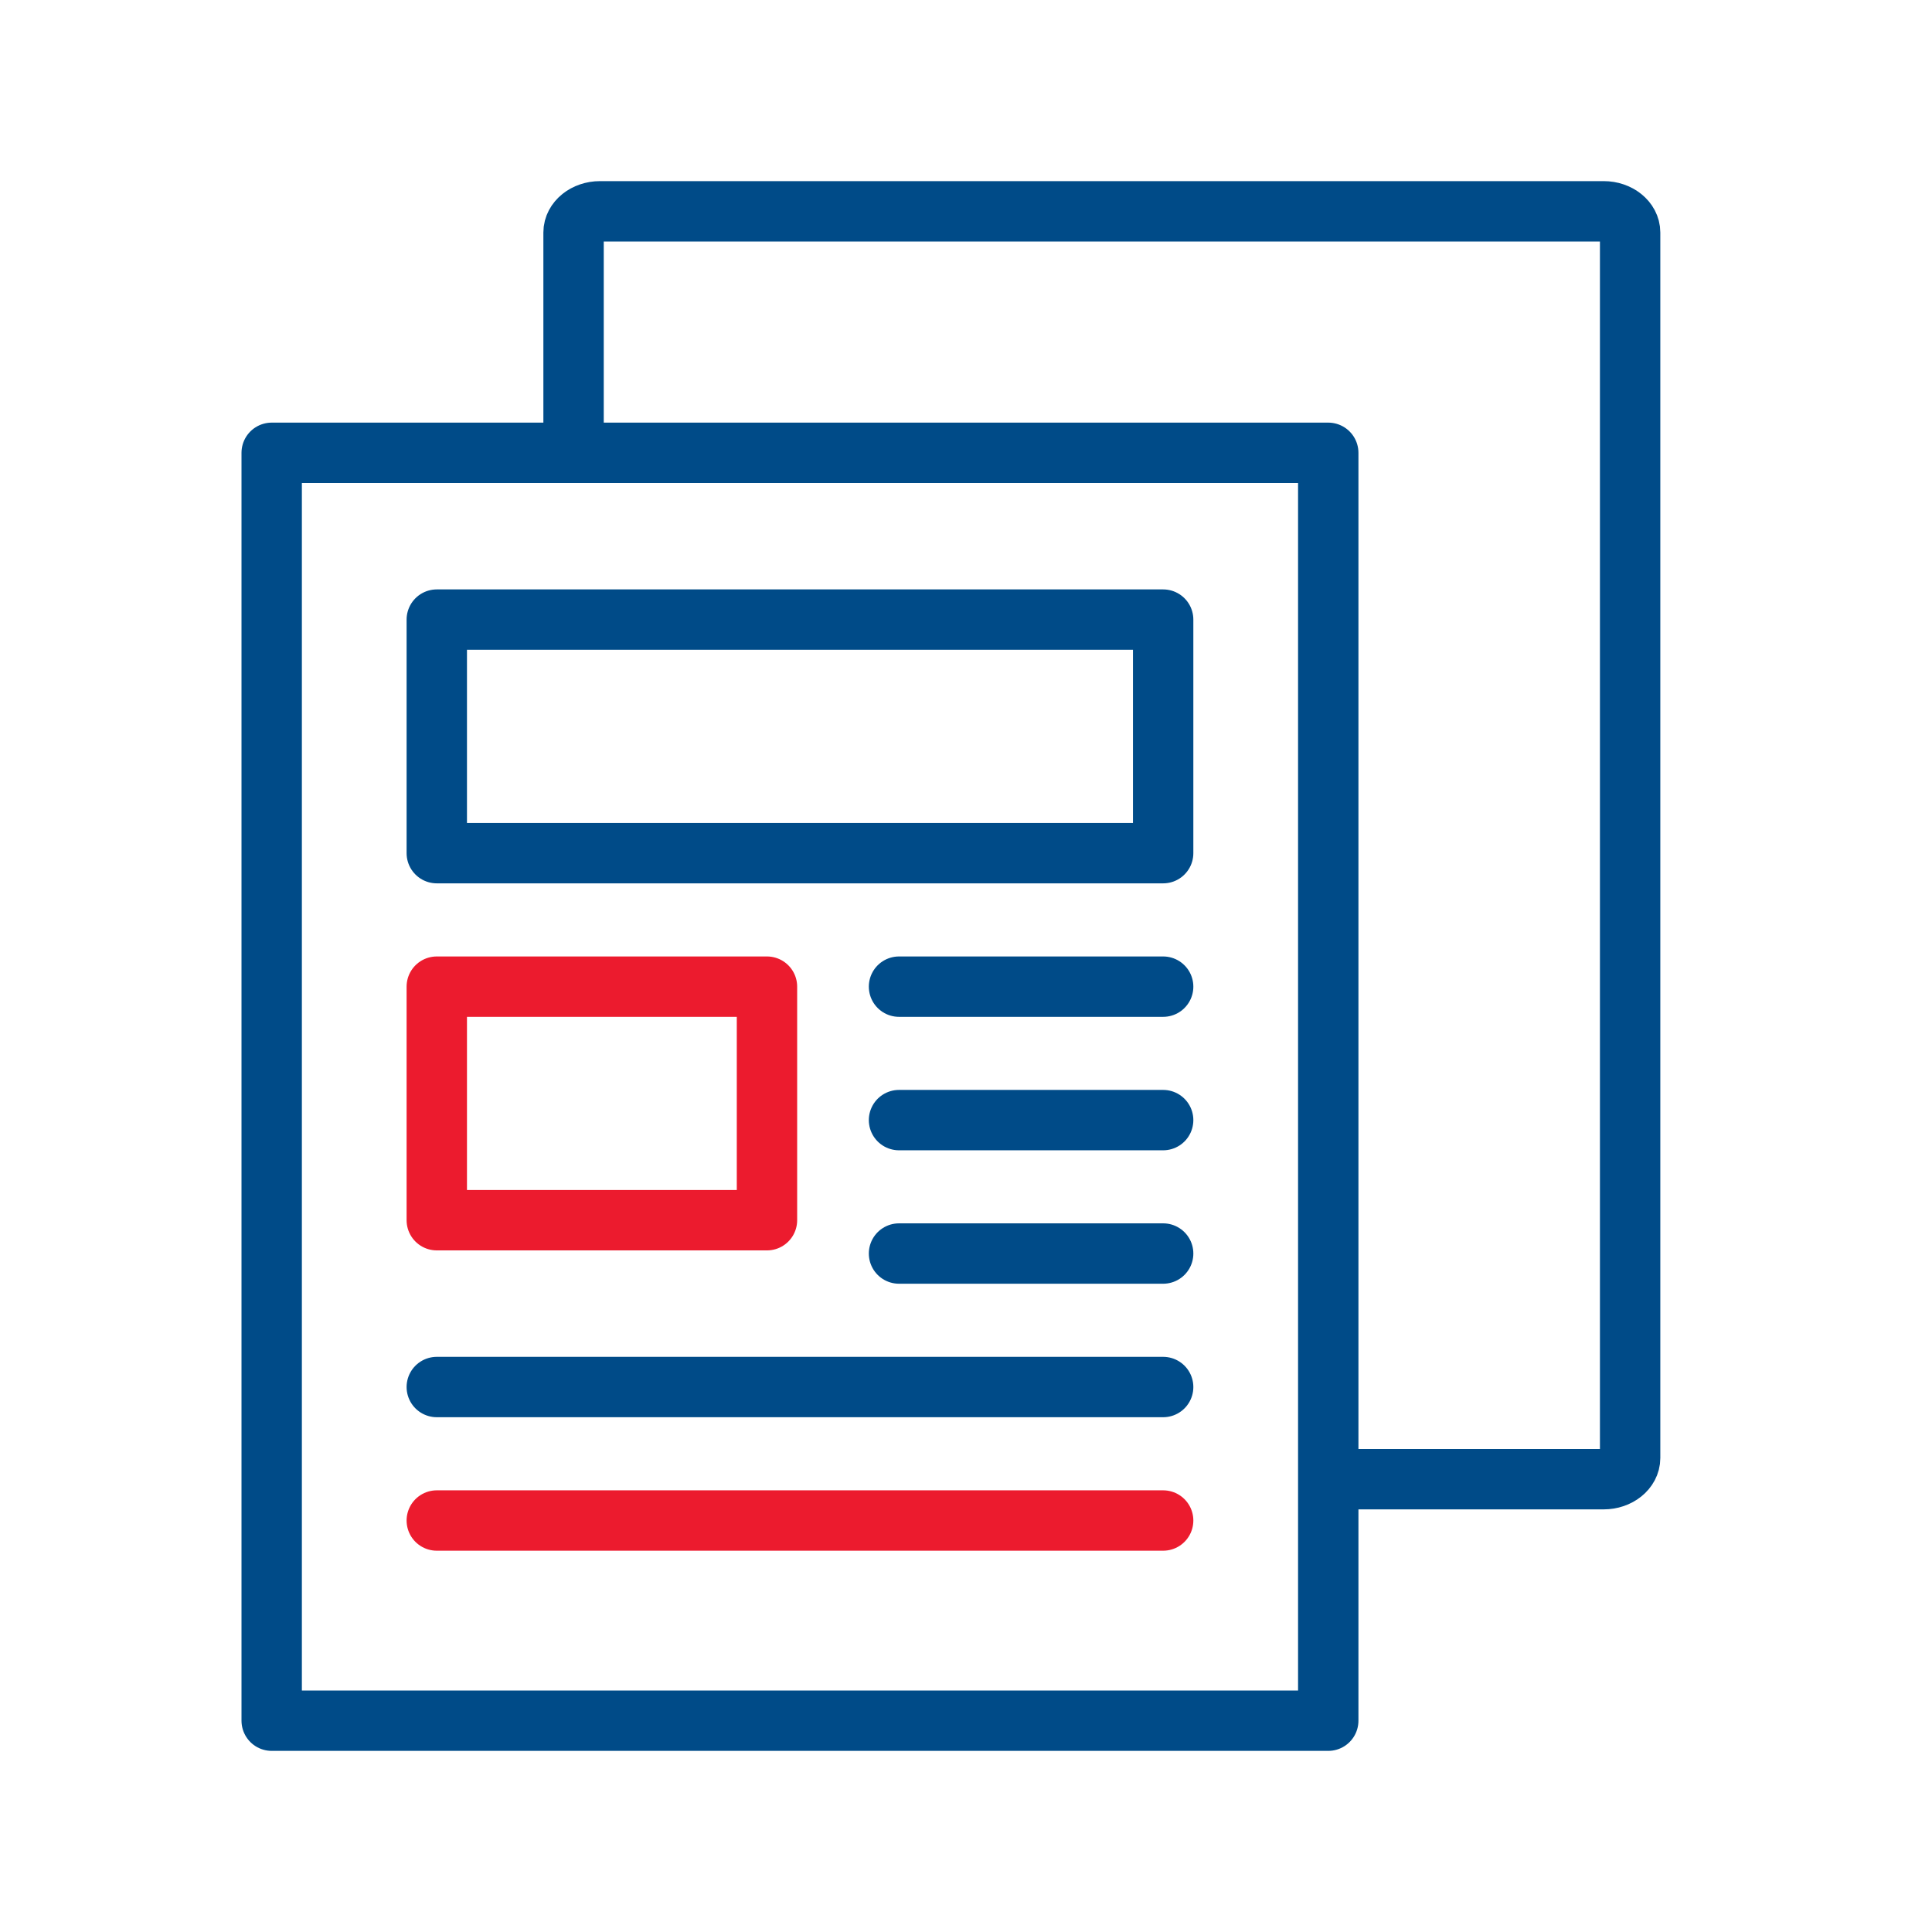
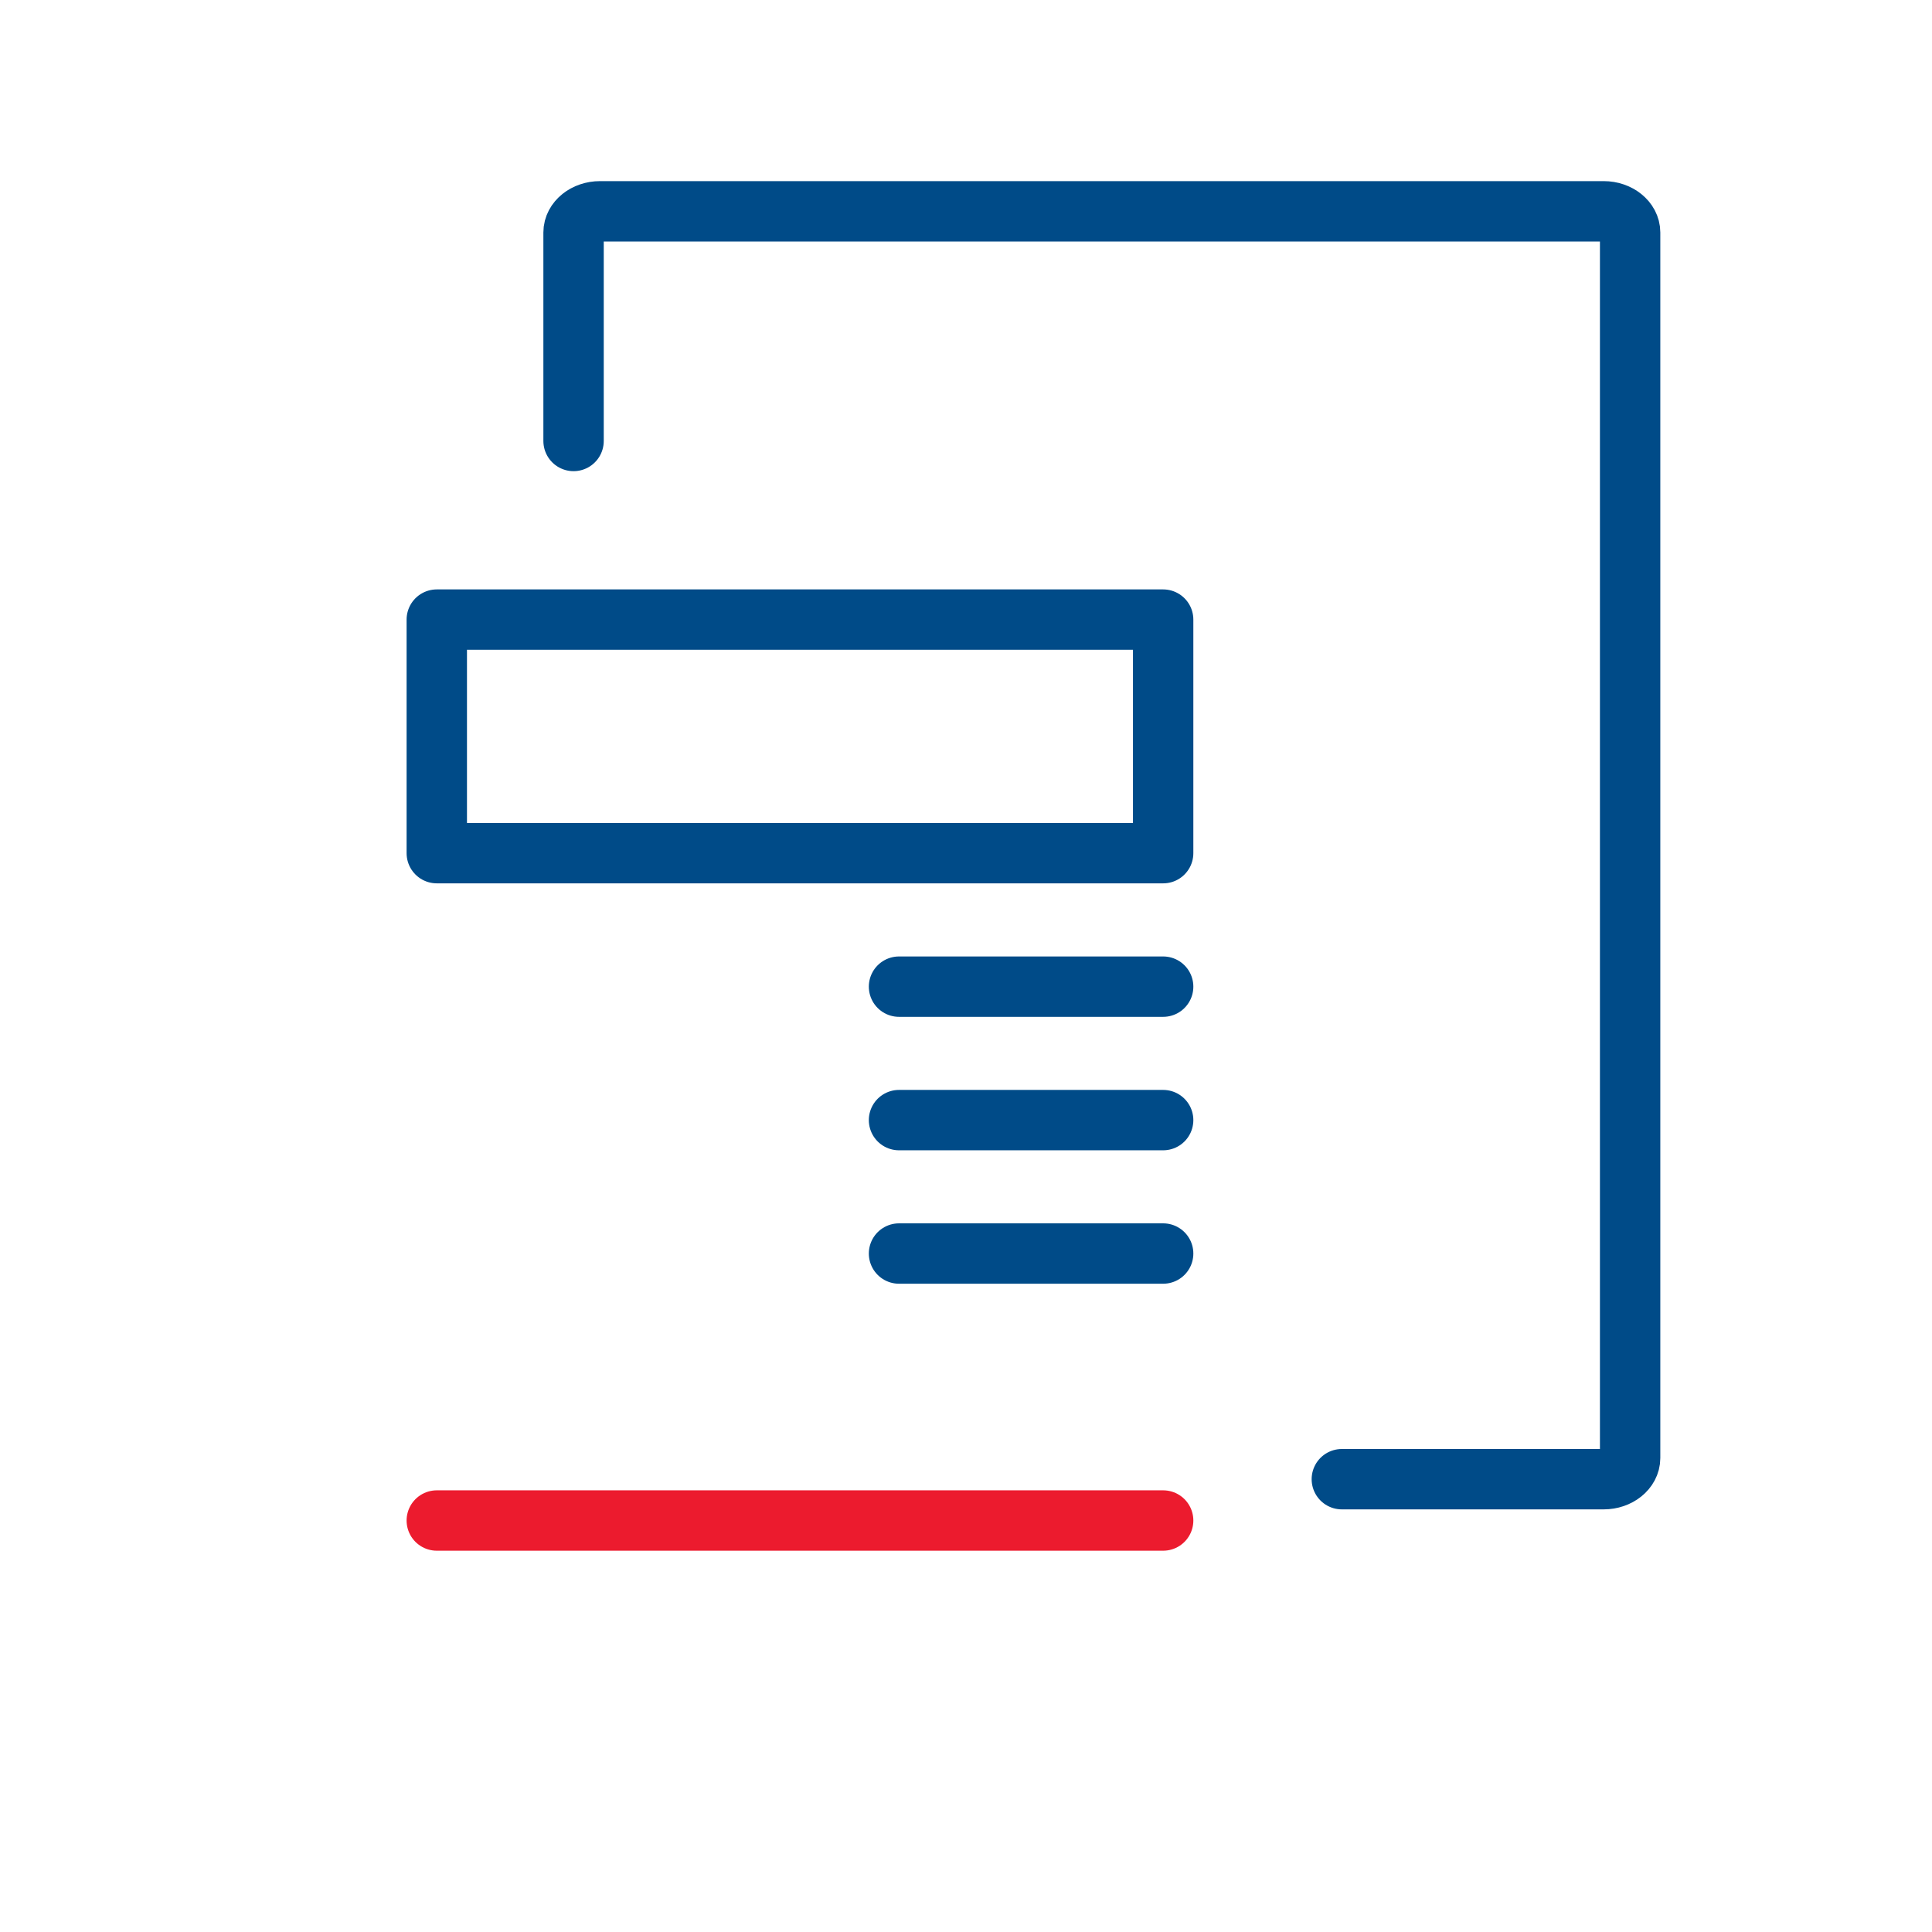
<svg xmlns="http://www.w3.org/2000/svg" width="64" height="64" viewBox="0 0 64 64" fill="none">
-   <rect x="9" y="15" width="35" height="42" stroke="#004B88" stroke-width="2" stroke-linejoin="round" />
  <rect x="14.469" y="20.525" width="24.062" height="7.737" stroke="#004B88" stroke-width="2" stroke-linejoin="round" />
-   <rect x="14.469" y="32.684" width="10.938" height="7.737" stroke="#EC1B2E" stroke-width="2" stroke-linejoin="round" />
  <path d="M29.781 32.684H38.531" stroke="#004B88" stroke-width="2" stroke-linecap="round" />
  <path d="M29.781 37.105H38.531" stroke="#004B88" stroke-width="2" stroke-linecap="round" />
  <path d="M29.781 41.525H38.531" stroke="#004B88" stroke-width="2" stroke-linecap="round" />
-   <path d="M14.469 45.947H38.531" stroke="#004B88" stroke-width="2" stroke-linecap="round" />
  <path d="M14.469 50.369H38.531" stroke="#EC1B2E" stroke-width="2" stroke-linecap="round" />
  <path d="M44.45 49L53.125 49C53.606 49 54 48.684 54 48.299L54 7.701C54 7.316 53.606 7 53.125 7L19.875 7C19.394 7 19 7.316 19 7.701L19 14.608" stroke="#004B88" stroke-width="2" stroke-linecap="round" stroke-linejoin="round" />
</svg>